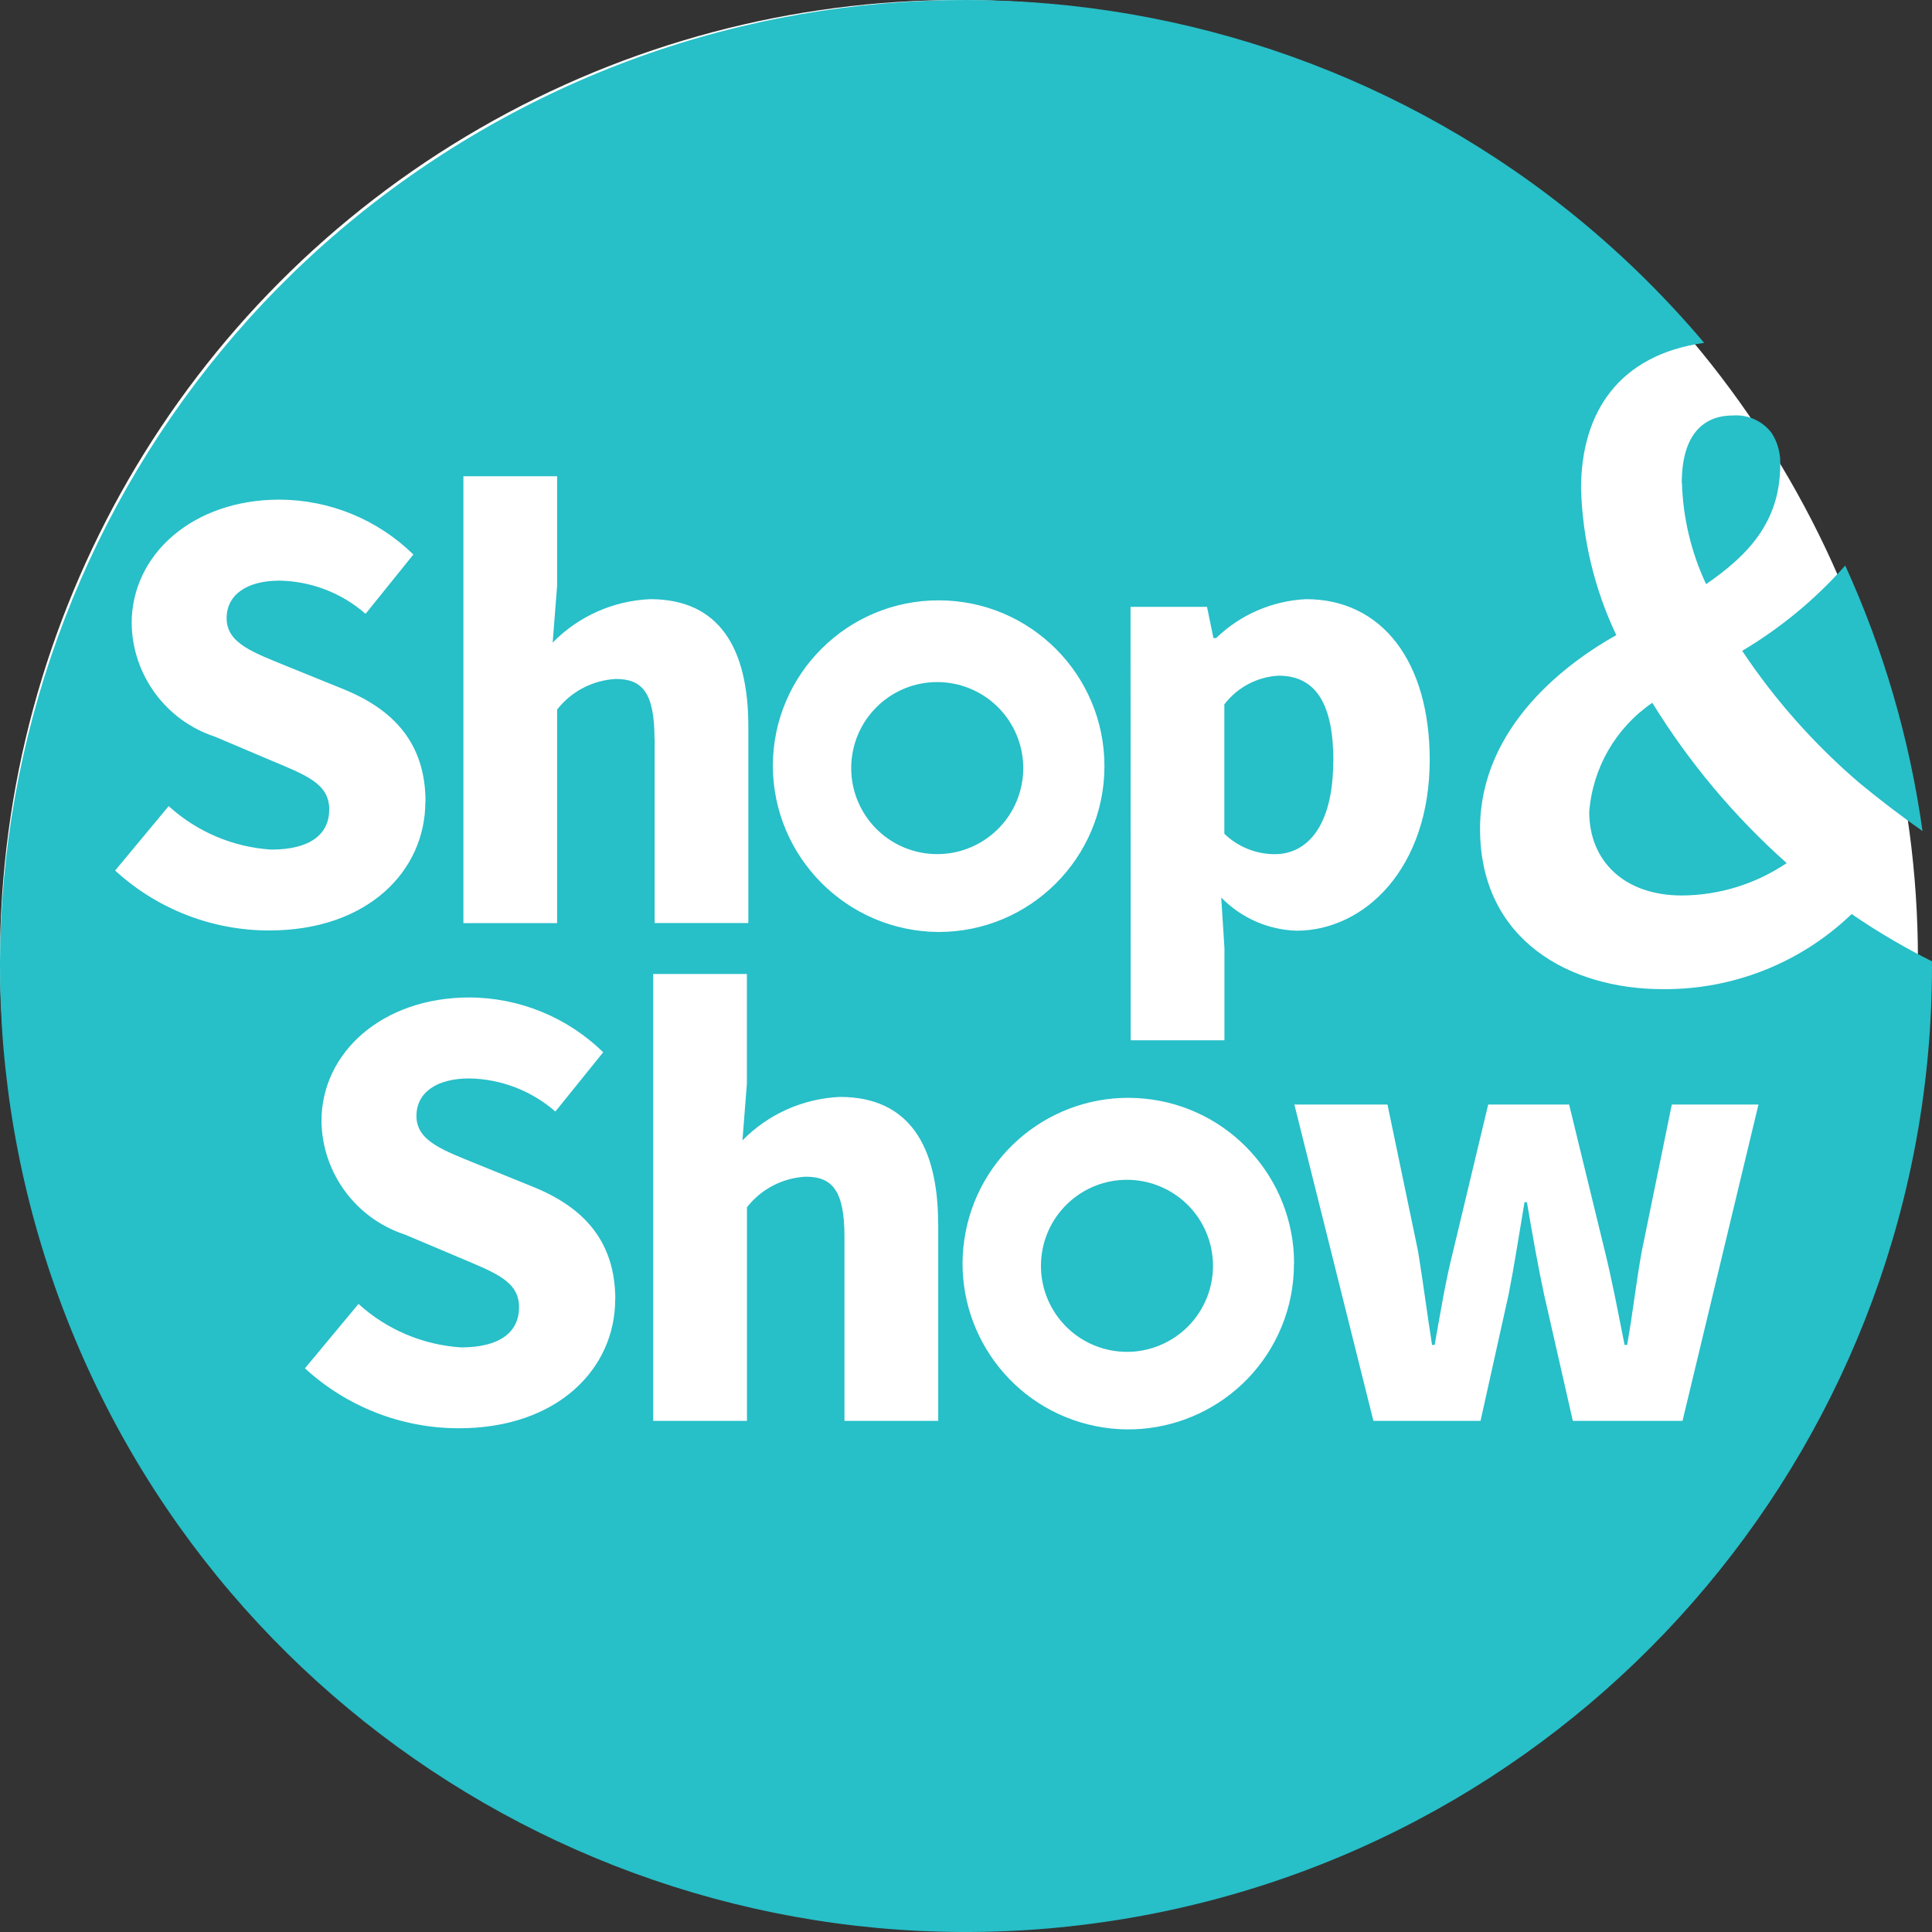
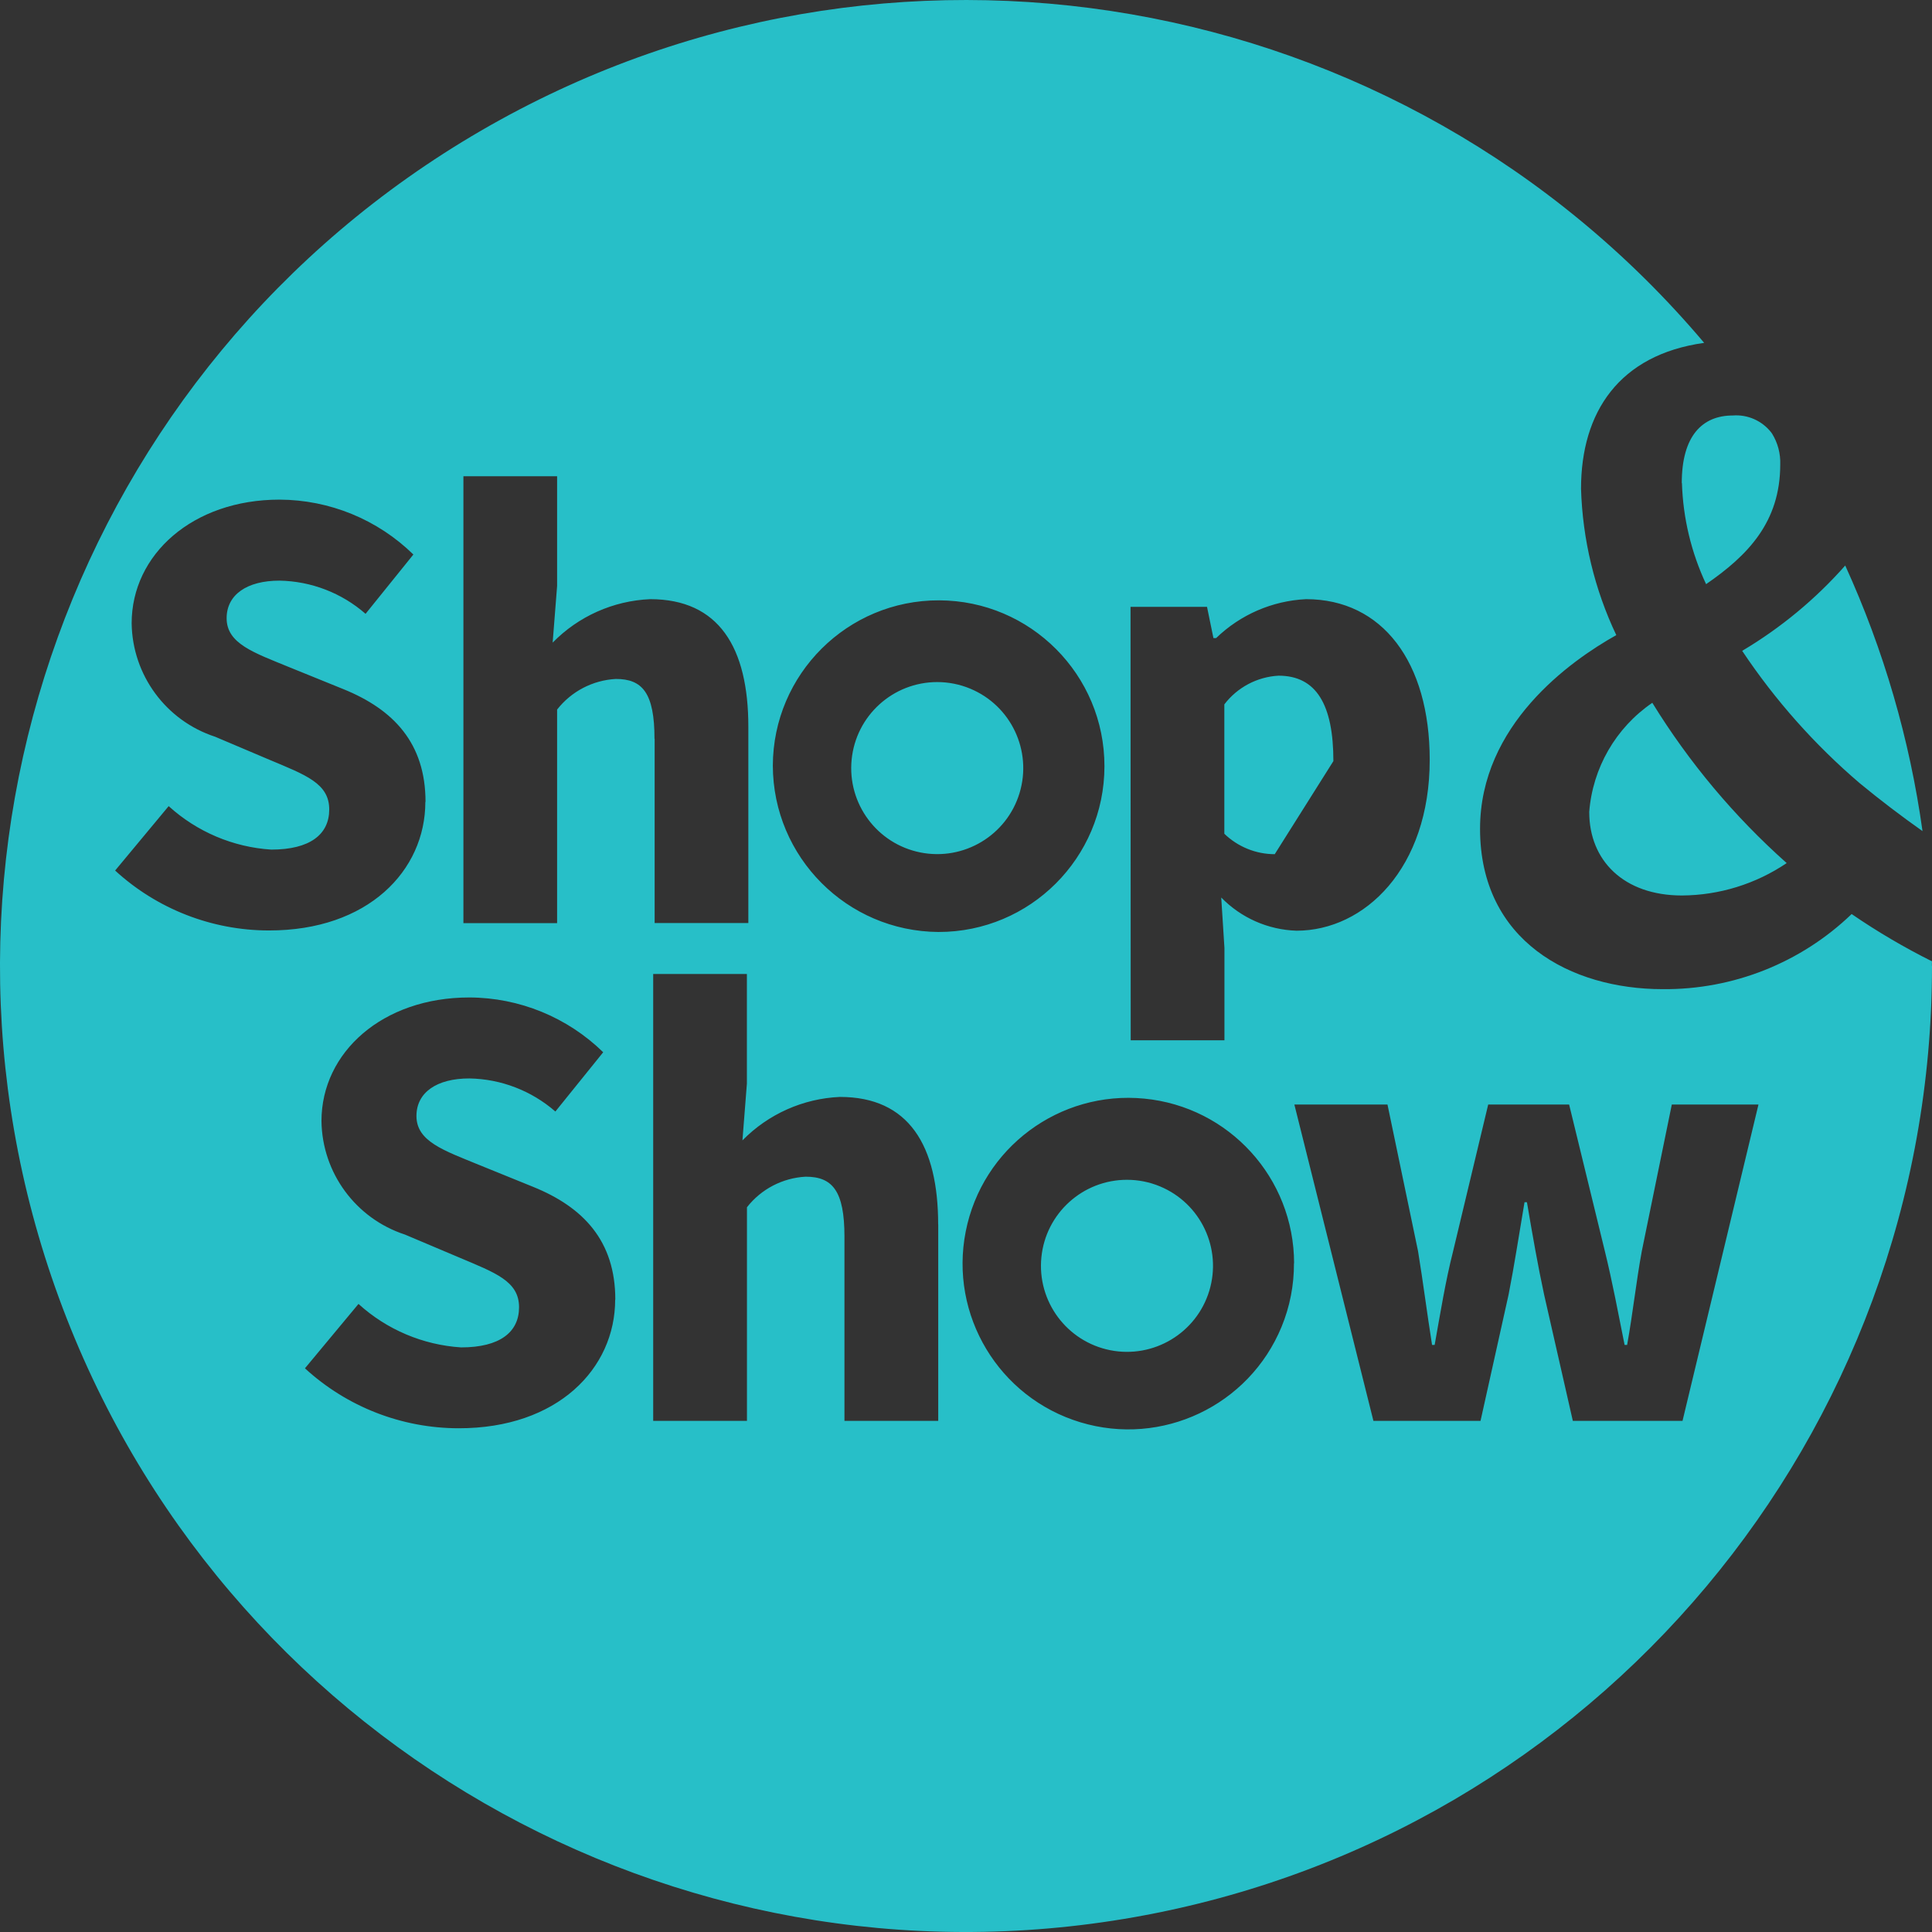
<svg xmlns="http://www.w3.org/2000/svg" width="56" height="56" viewBox="0 0 56 56">
  <rect x="0" y="0" width="56" height="56" fill="#333333" stroke="none" />
  <g fill="none">
-     <circle cx="27.796" cy="27.796" r="27.796" fill="#FFF" />
-     <path fill="#27BFC8" d="M50.498,18.865 C51.616,18.201 52.624,17.366 53.485,16.392 C54.599,18.836 55.354,21.429 55.725,24.09 C55.103,23.651 54.497,23.189 53.909,22.705 C52.601,21.589 51.453,20.296 50.498,18.865 L50.498,18.865 Z M38.649,22.061 C38.649,20.417 38.15,19.585 37.059,19.585 C36.439,19.619 35.865,19.923 35.488,20.417 L35.488,24.167 C35.88,24.545 36.404,24.759 36.949,24.759 C37.888,24.759 38.644,23.947 38.644,22.061 L38.649,22.061 Z M48.752,14.004 C48.783,15.017 49.022,16.014 49.452,16.932 C50.662,16.099 51.601,15.132 51.601,13.466 C51.613,13.149 51.53,12.836 51.363,12.567 L51.334,12.527 C51.068,12.193 50.655,12.011 50.229,12.043 C49.34,12.043 48.747,12.634 48.747,14.003 L48.75,14.003 L48.752,14.004 Z M46.065,23.539 C46.065,24.939 47.061,25.956 48.752,25.956 C49.834,25.95 50.891,25.623 51.788,25.017 C50.27,23.666 48.958,22.101 47.893,20.371 C46.834,21.095 46.161,22.261 46.064,23.541 L46.065,23.541 L46.065,23.539 Z M32.668,34.197 C31.386,34.196 30.311,35.168 30.185,36.444 C30.058,37.721 30.921,38.885 32.179,39.136 C33.436,39.386 34.679,38.642 35.052,37.415 C35.424,36.187 34.805,34.878 33.62,34.387 C33.317,34.261 32.993,34.197 32.665,34.197 L32.668,34.197 L32.668,34.197 Z M27.167,19.77 C25.884,19.77 24.81,20.743 24.685,22.019 C24.559,23.295 25.421,24.459 26.679,24.709 C27.937,24.959 29.18,24.215 29.552,22.988 C29.924,21.76 29.305,20.451 28.12,19.96 C27.817,19.834 27.492,19.77 27.163,19.77 L27.167,19.77 L27.167,19.77 Z M56,27.994 C56.003,41.574 46.26,53.197 32.888,55.568 C19.517,57.938 6.372,50.371 1.707,37.617 C-2.958,24.864 2.202,10.602 13.947,3.785 C25.692,-3.032 40.635,-0.438 49.396,9.938 C46.932,10.282 45.827,11.946 45.827,14.166 C45.871,15.636 46.218,17.081 46.849,18.409 C45.505,19.162 42.9,21.015 42.9,24.024 C42.9,27.275 45.532,28.671 48.192,28.671 C50.233,28.69 52.2,27.909 53.671,26.494 C54.415,27.005 55.194,27.462 56,27.865 C55.995,27.908 55.997,27.95 55.997,27.994 L56,27.994 L56,27.994 Z M32.775,30.154 L35.491,30.154 L35.491,27.476 L35.398,26.015 C35.974,26.606 36.754,26.95 37.579,26.977 C39.556,26.977 41.441,25.165 41.441,22.024 C41.441,19.196 40.072,17.367 37.856,17.367 C36.879,17.414 35.953,17.815 35.25,18.495 L35.172,18.495 L34.986,17.59 L32.769,17.59 L32.774,30.154 L32.775,30.154 Z M12.334,23.244 C12.334,21.543 11.41,20.565 9.951,19.974 L8.398,19.344 C7.362,18.918 6.569,18.66 6.569,17.919 C6.569,17.236 7.16,16.83 8.101,16.83 C9.021,16.846 9.906,17.188 10.596,17.792 L11.982,16.073 C10.945,15.058 9.553,14.487 8.101,14.482 C5.589,14.482 3.816,16.071 3.816,18.067 C3.837,19.568 4.81,20.889 6.236,21.355 L7.807,22.021 C8.86,22.464 9.543,22.705 9.543,23.463 C9.543,24.183 8.989,24.626 7.863,24.626 C6.758,24.556 5.709,24.111 4.889,23.366 L3.337,25.233 C4.552,26.348 6.141,26.968 7.79,26.97 C10.666,26.975 12.329,25.238 12.329,23.242 L12.334,23.242 L12.334,23.244 Z M17.835,37.67 C17.835,35.97 16.911,34.992 15.452,34.401 L13.9,33.771 C12.864,33.346 12.071,33.086 12.071,32.348 C12.071,31.663 12.662,31.259 13.603,31.259 C14.522,31.274 15.406,31.615 16.098,32.218 L17.484,30.5 C16.446,29.486 15.054,28.916 13.603,28.912 C11.091,28.912 9.318,30.5 9.318,32.495 C9.338,33.997 10.311,35.319 11.738,35.785 L13.309,36.449 C14.357,36.893 15.045,37.134 15.045,37.891 C15.045,38.611 14.491,39.055 13.365,39.055 C12.259,38.984 11.211,38.54 10.391,37.795 L8.839,39.661 C10.053,40.777 11.642,41.397 13.292,41.399 C16.166,41.403 17.831,39.666 17.831,37.67 L17.835,37.67 Z M18.975,21.416 L18.975,26.754 L21.691,26.754 L21.691,21.063 C21.691,18.772 20.84,17.367 18.845,17.367 C17.777,17.413 16.766,17.863 16.019,18.627 L16.148,16.983 L16.148,13.804 L13.432,13.804 L13.432,26.757 L16.148,26.757 L16.148,20.567 C16.56,20.04 17.18,19.717 17.848,19.68 C18.619,19.678 18.971,20.084 18.971,21.414 L18.975,21.414 L18.975,21.416 Z M27.193,35.491 C27.193,33.2 26.342,31.795 24.346,31.795 C23.279,31.841 22.268,32.292 21.52,33.055 L21.649,31.41 L21.649,28.232 L18.933,28.232 L18.933,41.184 L21.651,41.184 L21.651,34.993 C22.063,34.466 22.683,34.143 23.351,34.107 C24.127,34.107 24.477,34.514 24.477,35.844 L24.477,41.184 L27.195,41.184 L27.195,35.491 L27.193,35.491 Z M27.205,27.014 C29.858,27.015 32.01,24.866 32.013,22.214 C32.017,19.561 29.87,17.407 27.218,17.401 C24.565,17.395 22.409,19.539 22.401,22.192 C22.407,24.844 24.549,26.995 27.201,27.014 L27.205,27.014 L27.205,27.014 Z M37.51,36.617 C37.506,34.146 35.628,32.082 33.169,31.844 C30.709,31.605 28.47,33.271 27.992,35.695 C27.513,38.119 28.951,40.511 31.316,41.226 C33.681,41.94 36.203,40.744 37.146,38.46 C37.387,37.876 37.509,37.249 37.506,36.617 L37.51,36.617 L37.51,36.617 Z M50.97,32.016 L48.458,32.016 L47.588,36.267 C47.422,37.171 47.33,38.059 47.163,38.983 L47.09,38.983 C46.904,38.059 46.74,37.171 46.518,36.267 L45.482,32.016 L43.136,32.016 L42.119,36.267 C41.898,37.135 41.75,38.059 41.584,38.983 L41.509,38.983 C41.362,38.059 41.251,37.171 41.103,36.267 L40.217,32.016 L37.518,32.016 L39.809,41.184 L42.914,41.184 L43.727,37.526 C43.894,36.676 44.023,35.826 44.189,34.847 L44.259,34.847 C44.426,35.827 44.574,36.676 44.757,37.526 L45.589,41.184 L48.769,41.184 L50.97,32.016 L50.97,32.016 Z" />
+     <path fill="#27BFC8" d="M50.498,18.865 C51.616,18.201 52.624,17.366 53.485,16.392 C54.599,18.836 55.354,21.429 55.725,24.09 C55.103,23.651 54.497,23.189 53.909,22.705 C52.601,21.589 51.453,20.296 50.498,18.865 L50.498,18.865 Z M38.649,22.061 C38.649,20.417 38.15,19.585 37.059,19.585 C36.439,19.619 35.865,19.923 35.488,20.417 L35.488,24.167 C35.88,24.545 36.404,24.759 36.949,24.759 L38.649,22.061 Z M48.752,14.004 C48.783,15.017 49.022,16.014 49.452,16.932 C50.662,16.099 51.601,15.132 51.601,13.466 C51.613,13.149 51.53,12.836 51.363,12.567 L51.334,12.527 C51.068,12.193 50.655,12.011 50.229,12.043 C49.34,12.043 48.747,12.634 48.747,14.003 L48.75,14.003 L48.752,14.004 Z M46.065,23.539 C46.065,24.939 47.061,25.956 48.752,25.956 C49.834,25.95 50.891,25.623 51.788,25.017 C50.27,23.666 48.958,22.101 47.893,20.371 C46.834,21.095 46.161,22.261 46.064,23.541 L46.065,23.541 L46.065,23.539 Z M32.668,34.197 C31.386,34.196 30.311,35.168 30.185,36.444 C30.058,37.721 30.921,38.885 32.179,39.136 C33.436,39.386 34.679,38.642 35.052,37.415 C35.424,36.187 34.805,34.878 33.62,34.387 C33.317,34.261 32.993,34.197 32.665,34.197 L32.668,34.197 L32.668,34.197 Z M27.167,19.77 C25.884,19.77 24.81,20.743 24.685,22.019 C24.559,23.295 25.421,24.459 26.679,24.709 C27.937,24.959 29.18,24.215 29.552,22.988 C29.924,21.76 29.305,20.451 28.12,19.96 C27.817,19.834 27.492,19.77 27.163,19.77 L27.167,19.77 L27.167,19.77 Z M56,27.994 C56.003,41.574 46.26,53.197 32.888,55.568 C19.517,57.938 6.372,50.371 1.707,37.617 C-2.958,24.864 2.202,10.602 13.947,3.785 C25.692,-3.032 40.635,-0.438 49.396,9.938 C46.932,10.282 45.827,11.946 45.827,14.166 C45.871,15.636 46.218,17.081 46.849,18.409 C45.505,19.162 42.9,21.015 42.9,24.024 C42.9,27.275 45.532,28.671 48.192,28.671 C50.233,28.69 52.2,27.909 53.671,26.494 C54.415,27.005 55.194,27.462 56,27.865 C55.995,27.908 55.997,27.95 55.997,27.994 L56,27.994 L56,27.994 Z M32.775,30.154 L35.491,30.154 L35.491,27.476 L35.398,26.015 C35.974,26.606 36.754,26.95 37.579,26.977 C39.556,26.977 41.441,25.165 41.441,22.024 C41.441,19.196 40.072,17.367 37.856,17.367 C36.879,17.414 35.953,17.815 35.25,18.495 L35.172,18.495 L34.986,17.59 L32.769,17.59 L32.774,30.154 L32.775,30.154 Z M12.334,23.244 C12.334,21.543 11.41,20.565 9.951,19.974 L8.398,19.344 C7.362,18.918 6.569,18.66 6.569,17.919 C6.569,17.236 7.16,16.83 8.101,16.83 C9.021,16.846 9.906,17.188 10.596,17.792 L11.982,16.073 C10.945,15.058 9.553,14.487 8.101,14.482 C5.589,14.482 3.816,16.071 3.816,18.067 C3.837,19.568 4.81,20.889 6.236,21.355 L7.807,22.021 C8.86,22.464 9.543,22.705 9.543,23.463 C9.543,24.183 8.989,24.626 7.863,24.626 C6.758,24.556 5.709,24.111 4.889,23.366 L3.337,25.233 C4.552,26.348 6.141,26.968 7.79,26.97 C10.666,26.975 12.329,25.238 12.329,23.242 L12.334,23.242 L12.334,23.244 Z M17.835,37.67 C17.835,35.97 16.911,34.992 15.452,34.401 L13.9,33.771 C12.864,33.346 12.071,33.086 12.071,32.348 C12.071,31.663 12.662,31.259 13.603,31.259 C14.522,31.274 15.406,31.615 16.098,32.218 L17.484,30.5 C16.446,29.486 15.054,28.916 13.603,28.912 C11.091,28.912 9.318,30.5 9.318,32.495 C9.338,33.997 10.311,35.319 11.738,35.785 L13.309,36.449 C14.357,36.893 15.045,37.134 15.045,37.891 C15.045,38.611 14.491,39.055 13.365,39.055 C12.259,38.984 11.211,38.54 10.391,37.795 L8.839,39.661 C10.053,40.777 11.642,41.397 13.292,41.399 C16.166,41.403 17.831,39.666 17.831,37.67 L17.835,37.67 Z M18.975,21.416 L18.975,26.754 L21.691,26.754 L21.691,21.063 C21.691,18.772 20.84,17.367 18.845,17.367 C17.777,17.413 16.766,17.863 16.019,18.627 L16.148,16.983 L16.148,13.804 L13.432,13.804 L13.432,26.757 L16.148,26.757 L16.148,20.567 C16.56,20.04 17.18,19.717 17.848,19.68 C18.619,19.678 18.971,20.084 18.971,21.414 L18.975,21.414 L18.975,21.416 Z M27.193,35.491 C27.193,33.2 26.342,31.795 24.346,31.795 C23.279,31.841 22.268,32.292 21.52,33.055 L21.649,31.41 L21.649,28.232 L18.933,28.232 L18.933,41.184 L21.651,41.184 L21.651,34.993 C22.063,34.466 22.683,34.143 23.351,34.107 C24.127,34.107 24.477,34.514 24.477,35.844 L24.477,41.184 L27.195,41.184 L27.195,35.491 L27.193,35.491 Z M27.205,27.014 C29.858,27.015 32.01,24.866 32.013,22.214 C32.017,19.561 29.87,17.407 27.218,17.401 C24.565,17.395 22.409,19.539 22.401,22.192 C22.407,24.844 24.549,26.995 27.201,27.014 L27.205,27.014 L27.205,27.014 Z M37.51,36.617 C37.506,34.146 35.628,32.082 33.169,31.844 C30.709,31.605 28.47,33.271 27.992,35.695 C27.513,38.119 28.951,40.511 31.316,41.226 C33.681,41.94 36.203,40.744 37.146,38.46 C37.387,37.876 37.509,37.249 37.506,36.617 L37.51,36.617 L37.51,36.617 Z M50.97,32.016 L48.458,32.016 L47.588,36.267 C47.422,37.171 47.33,38.059 47.163,38.983 L47.09,38.983 C46.904,38.059 46.74,37.171 46.518,36.267 L45.482,32.016 L43.136,32.016 L42.119,36.267 C41.898,37.135 41.75,38.059 41.584,38.983 L41.509,38.983 C41.362,38.059 41.251,37.171 41.103,36.267 L40.217,32.016 L37.518,32.016 L39.809,41.184 L42.914,41.184 L43.727,37.526 C43.894,36.676 44.023,35.826 44.189,34.847 L44.259,34.847 C44.426,35.827 44.574,36.676 44.757,37.526 L45.589,41.184 L48.769,41.184 L50.97,32.016 L50.97,32.016 Z" />
  </g>
</svg>